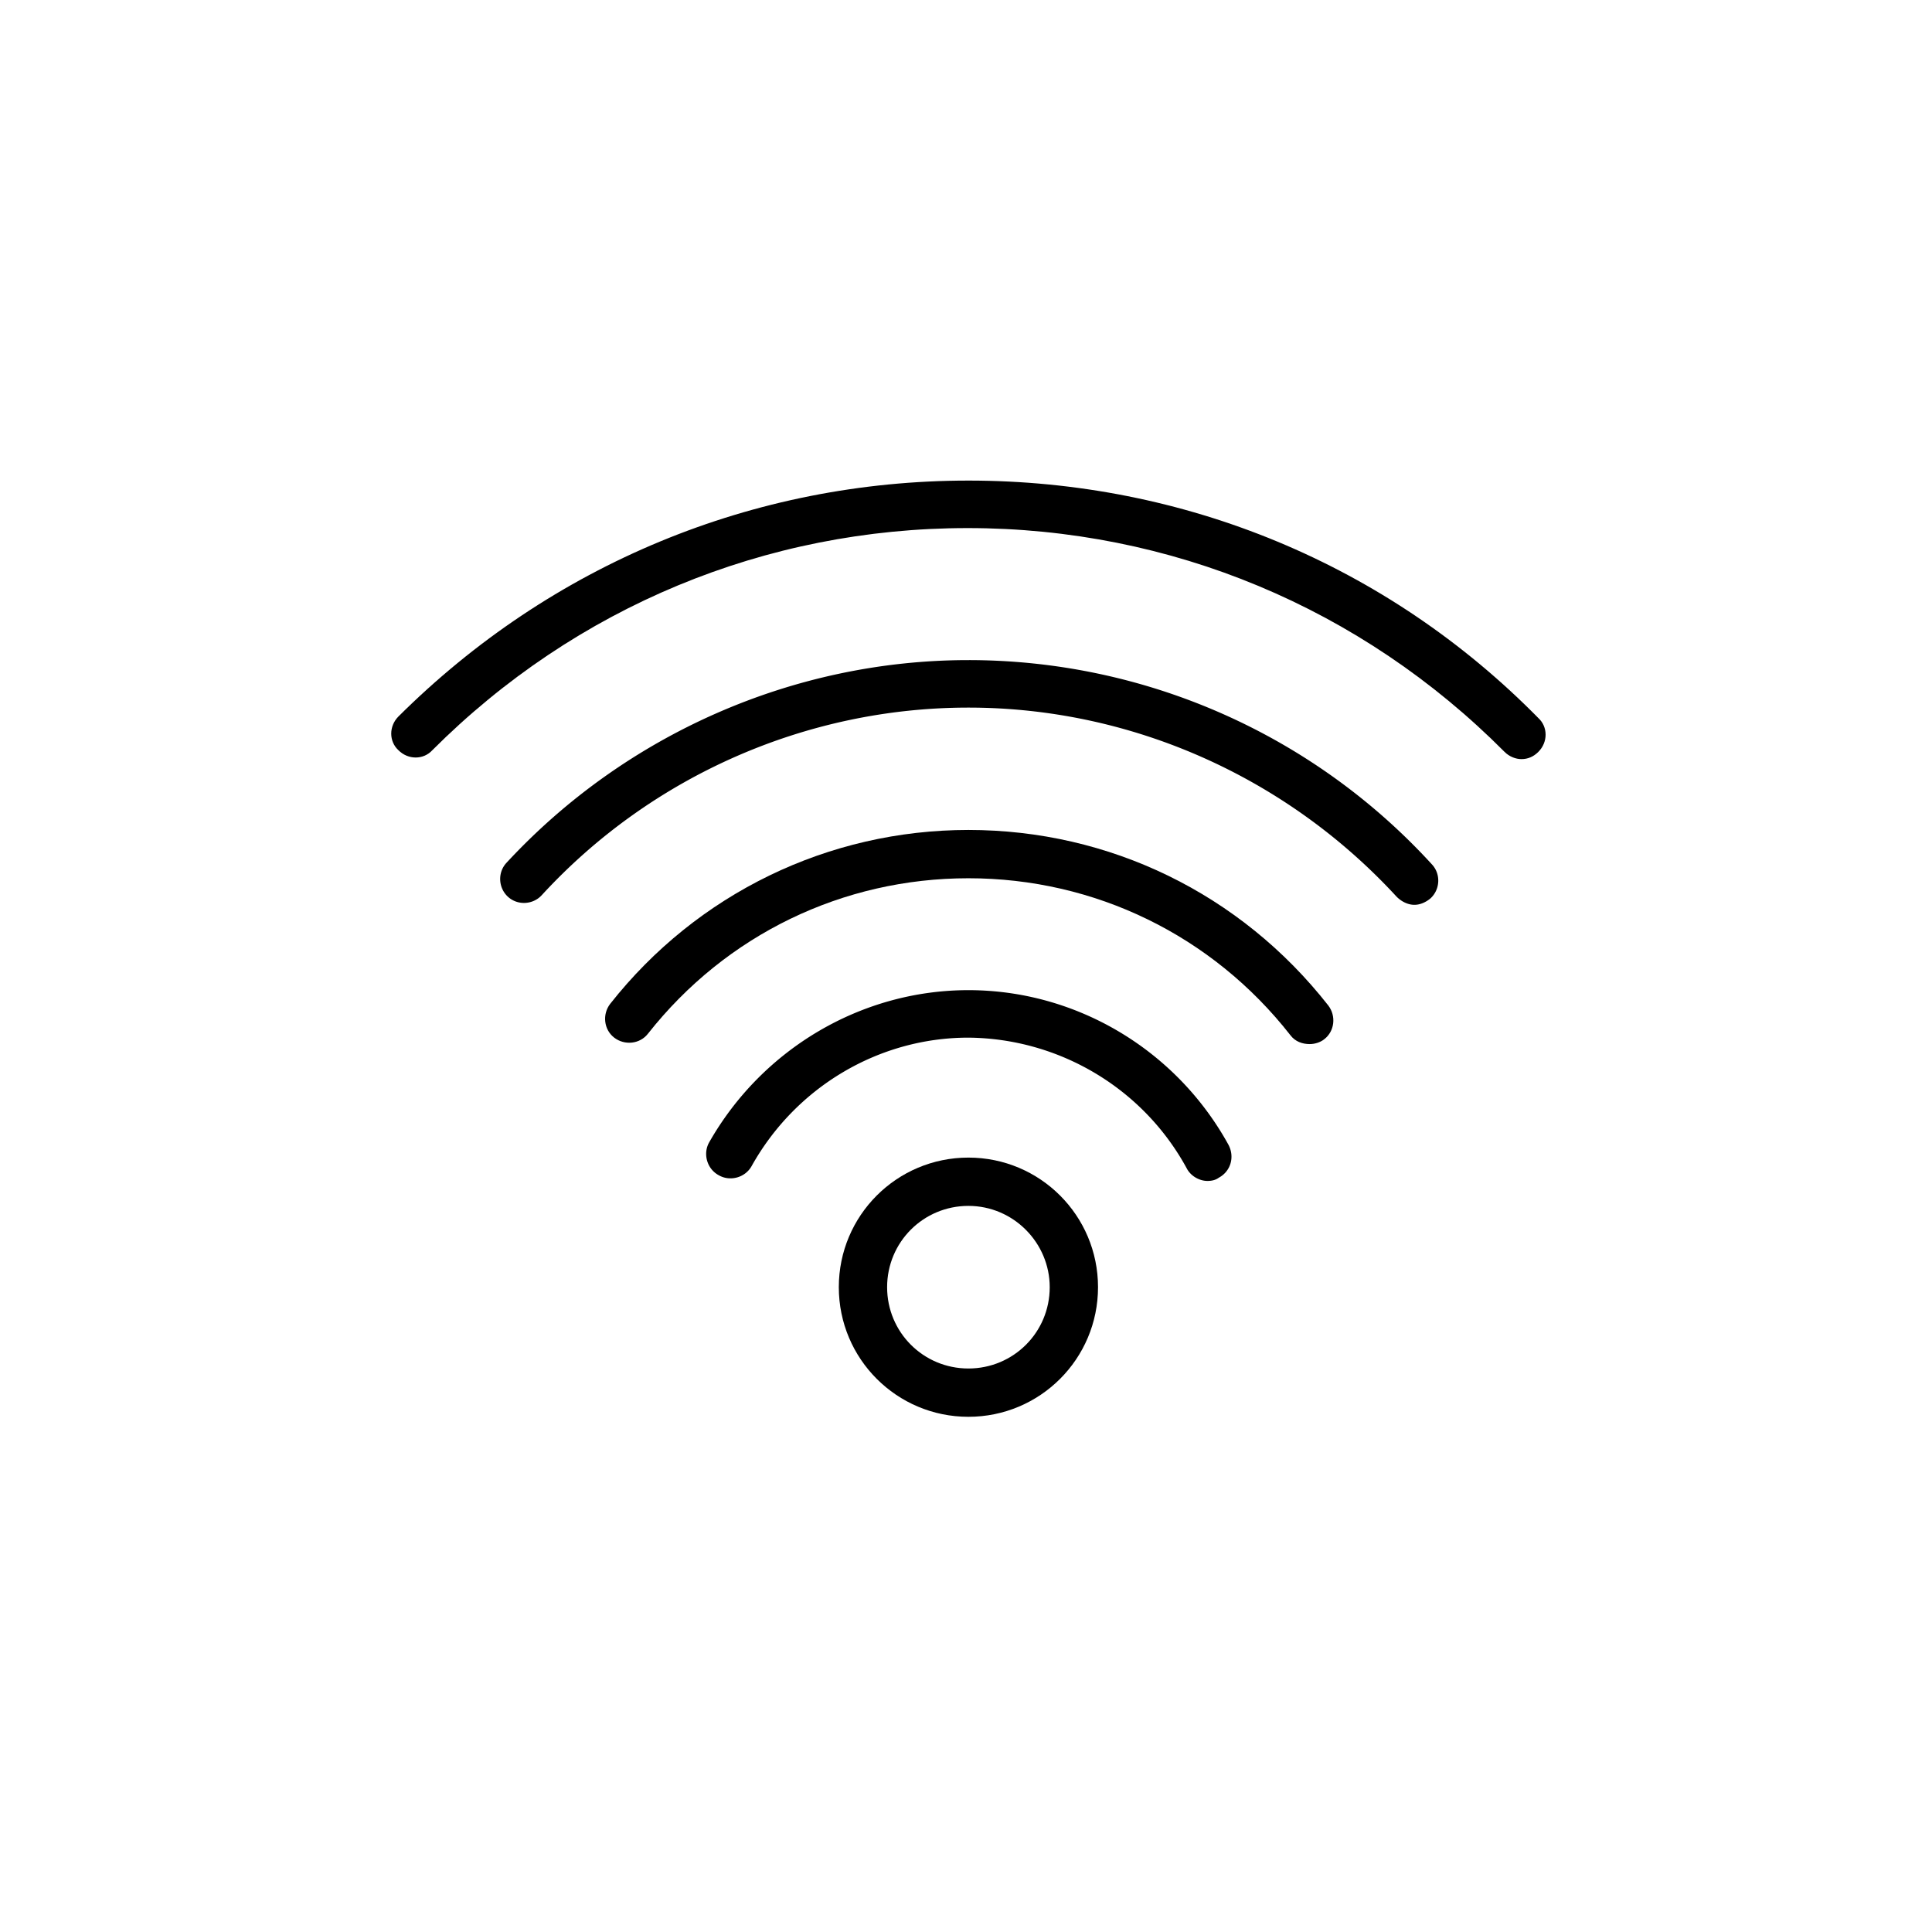
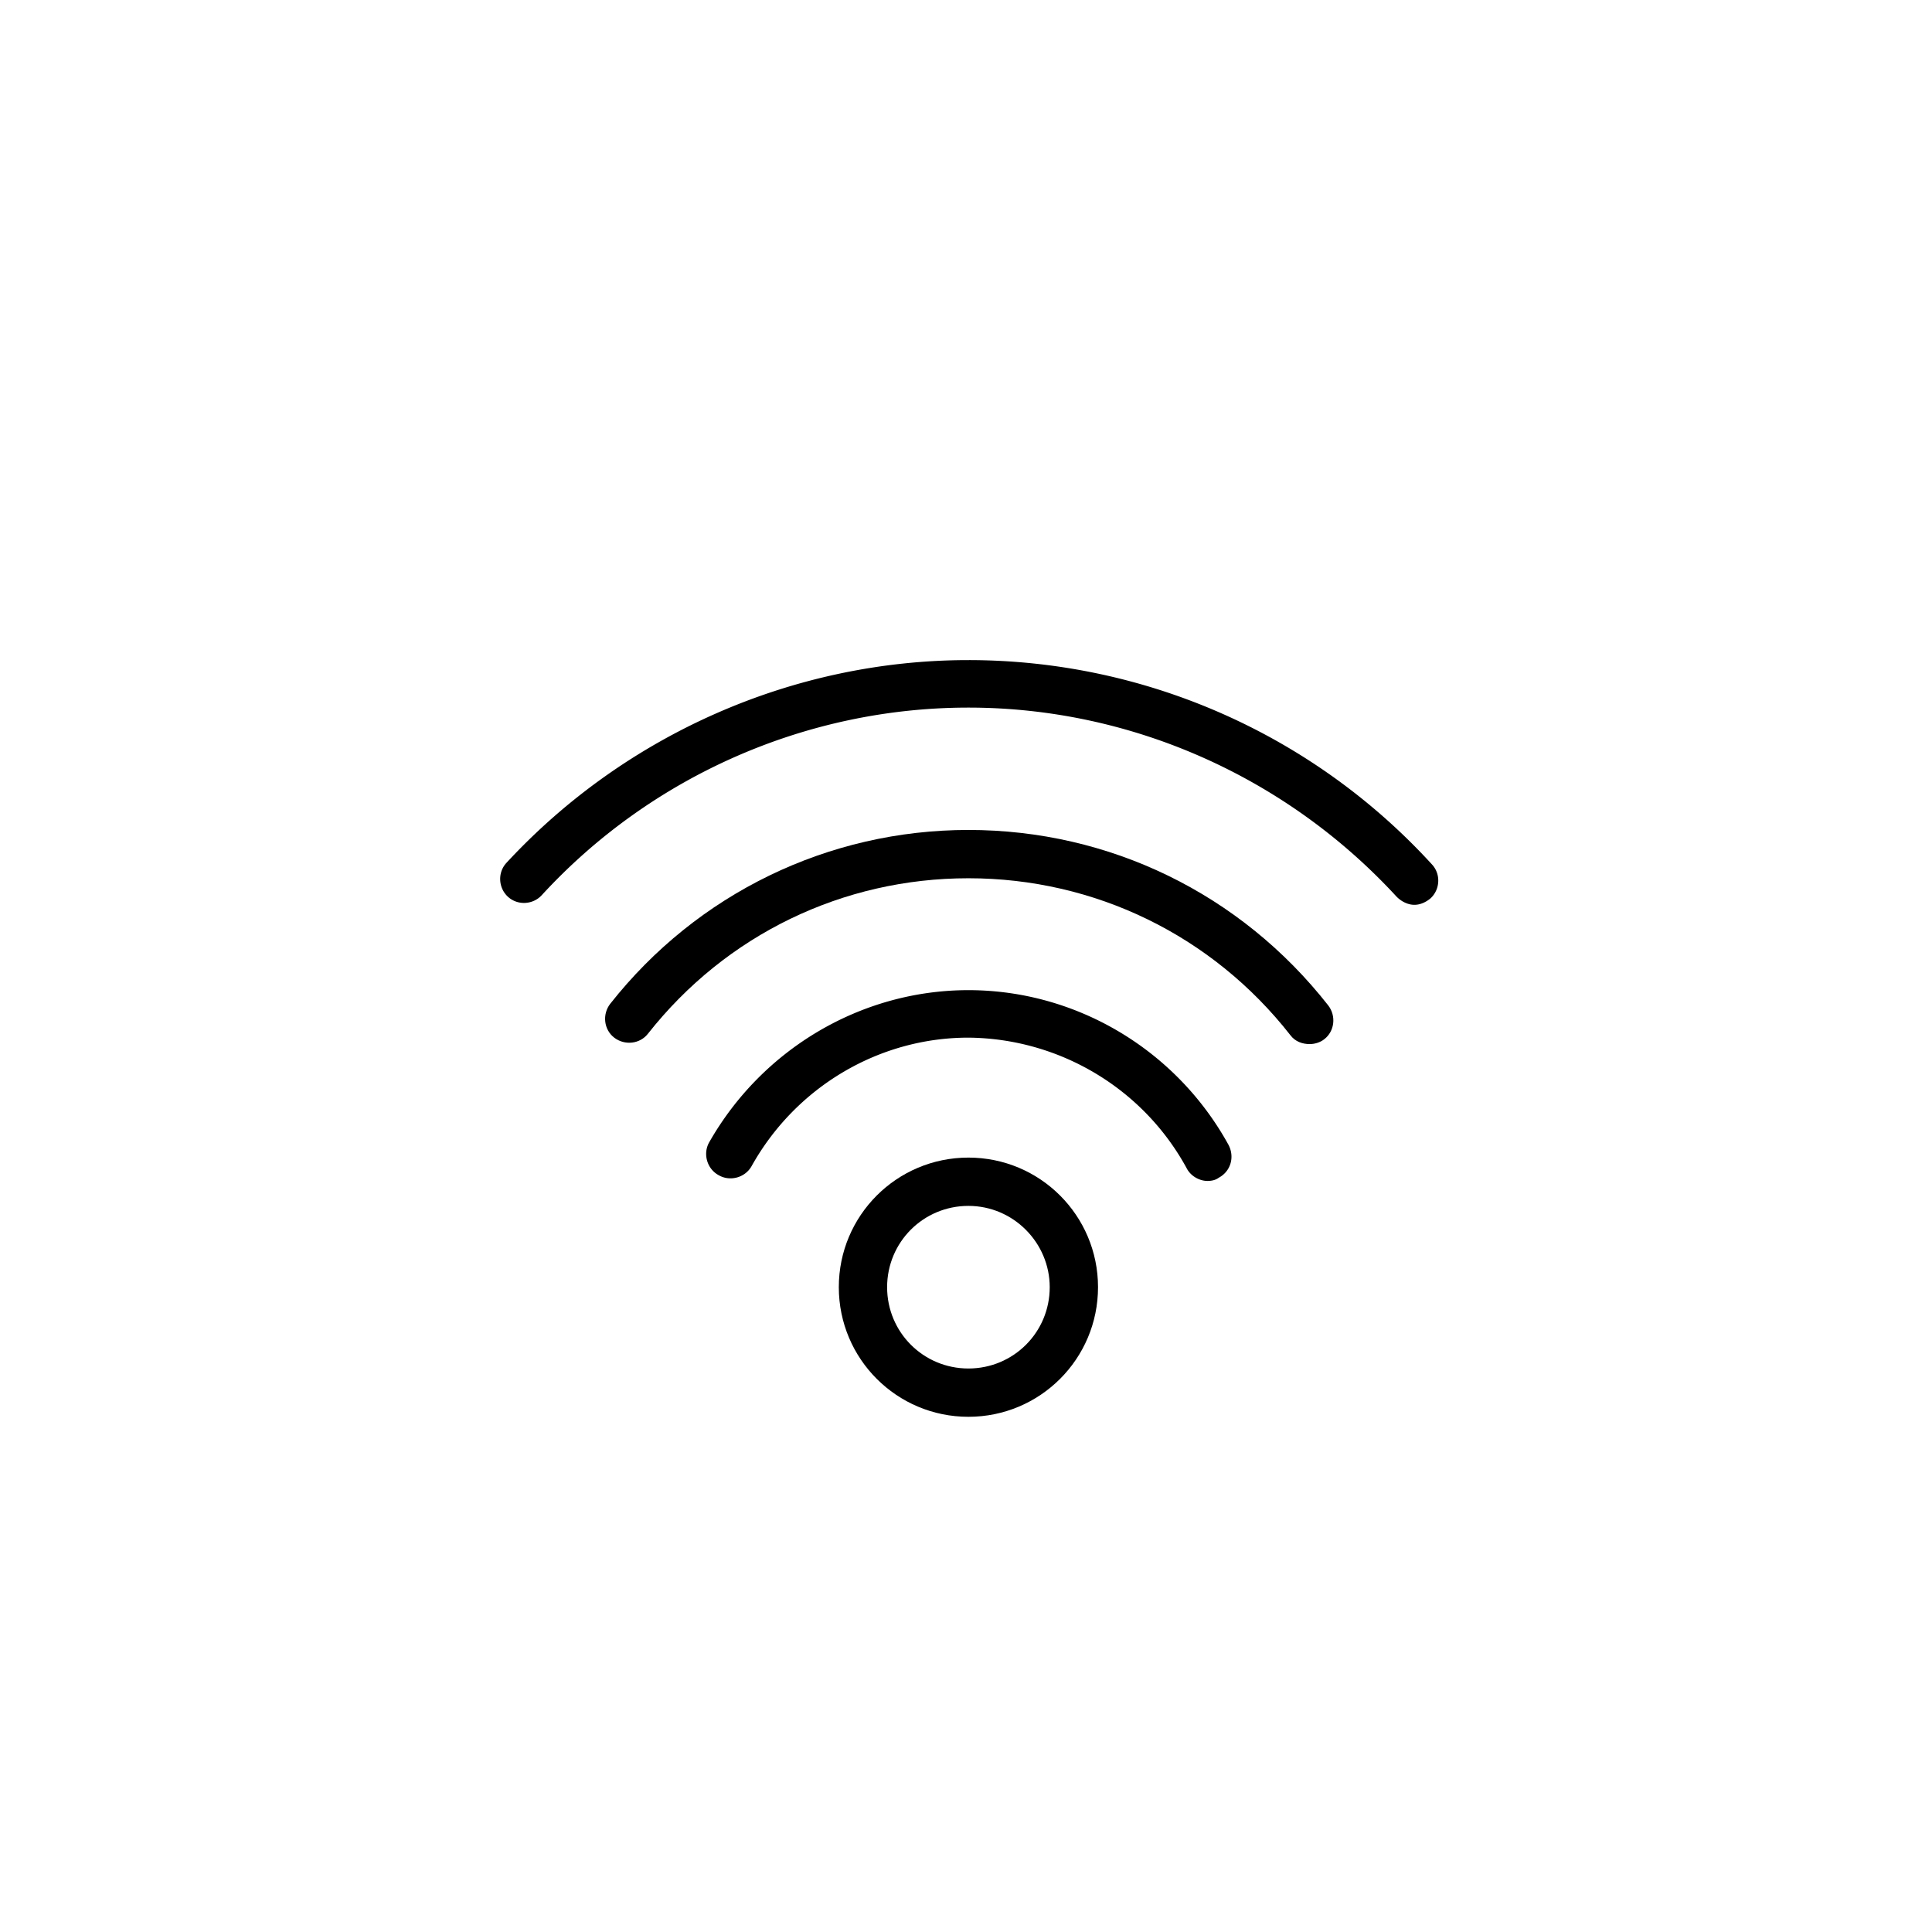
<svg xmlns="http://www.w3.org/2000/svg" viewBox="0 0 240 240">
-   <path d="M104.2 159.9c0 8.9 7.2 16.1 16.1 16.1s16.1-7.2 16.1-16.1c0-8.9-7.2-16.1-16.1-16.1s-16.1 7.2-16.1 16.1zm26.2 0c0 5.6-4.5 10.1-10.1 10.1s-10.1-4.5-10.1-10.1 4.5-10.1 10.1-10.1 10.1 4.6 10.1 10.1zm29.9-31.3c.6.8 1.5 1.1 2.4 1.1.6 0 1.3-.2 1.8-.6 1.3-1 1.5-2.9.5-4.2-10.9-13.9-27.2-21.8-44.7-21.8-17.4 0-33.7 7.9-44.5 21.6-1 1.3-.8 3.2.5 4.2s3.2.8 4.2-.5c9.7-12.3 24.2-19.3 39.8-19.3 15.7 0 30.3 7.1 40 19.5z" />
+   <path d="M104.2 159.9c0 8.9 7.2 16.1 16.1 16.1s16.1-7.2 16.1-16.1c0-8.9-7.2-16.1-16.1-16.1s-16.1 7.2-16.1 16.1zm26.2 0c0 5.6-4.5 10.1-10.1 10.1s-10.1-4.5-10.1-10.1 4.5-10.1 10.1-10.1 10.1 4.6 10.1 10.1zm29.9-31.3c.6.8 1.5 1.1 2.4 1.1.6 0 1.3-.2 1.8-.6 1.3-1 1.5-2.9.5-4.2-10.9-13.9-27.2-21.8-44.7-21.8-17.4 0-33.7 7.9-44.5 21.6-1 1.3-.8 3.2.5 4.2s3.2.8 4.2-.5c9.7-12.3 24.2-19.3 39.8-19.3 15.7 0 30.3 7.1 40 19.5" />
  <path d="M147.4 145.1c.5 1 1.6 1.6 2.6 1.6.5 0 1-.1 1.4-.4 1.5-.8 2-2.6 1.2-4.1-6.5-11.8-18.9-19.2-32.3-19.2-13.3 0-25.6 7.3-32.2 18.9-.8 1.4-.3 3.3 1.2 4.1 1.4.8 3.3.3 4.1-1.2 5.5-9.8 15.8-15.9 26.9-15.9 11.3.1 21.7 6.3 27.1 16.2zm26.1-33.7c.6.6 1.4 1 2.2 1 .7 0 1.4-.3 2-.8 1.2-1.1 1.3-3 .2-4.2A78 78 0 00120.3 82c-21.7 0-42.6 9.2-57.4 25.2-1.1 1.2-1 3.1.2 4.2s3.1 1 4.2-.2c13.6-14.8 32.9-23.3 53-23.3 20.2 0 39.5 8.6 53.2 23.5z" />
-   <path d="M120.3 59.7c-26.7 0-51.8 10.4-70.8 29.3-1.2 1.2-1.2 3.1 0 4.2 1.2 1.2 3.1 1.2 4.2 0 17.8-17.8 41.4-27.6 66.5-27.6 25.2 0 48.9 9.9 66.7 27.8.6.6 1.4.9 2.1.9.8 0 1.5-.3 2.1-.9 1.2-1.2 1.2-3.1 0-4.2-18.8-19.1-44-29.5-70.8-29.5z" />
</svg>